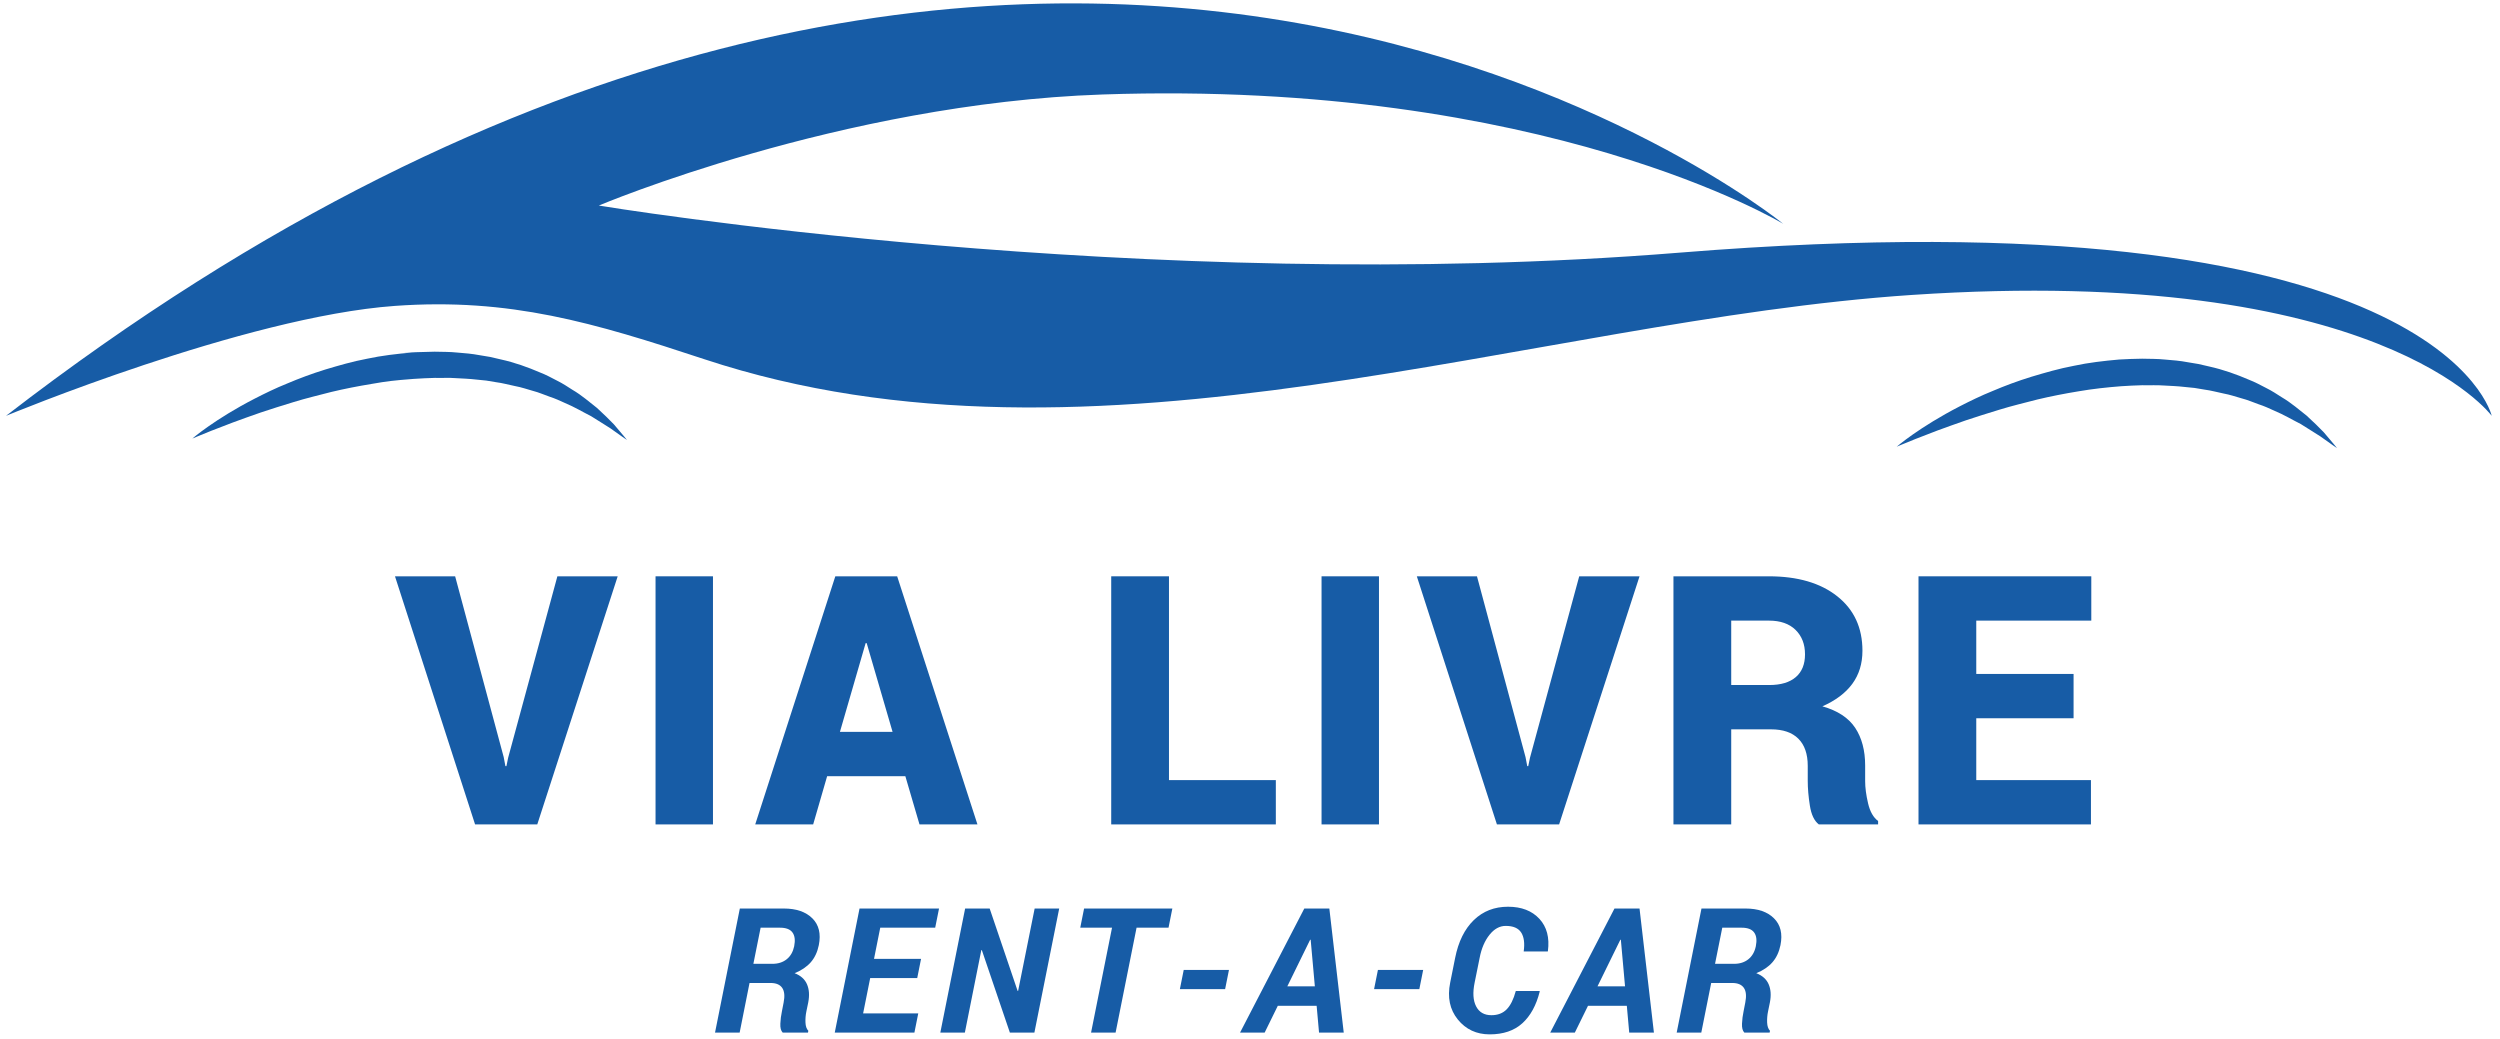
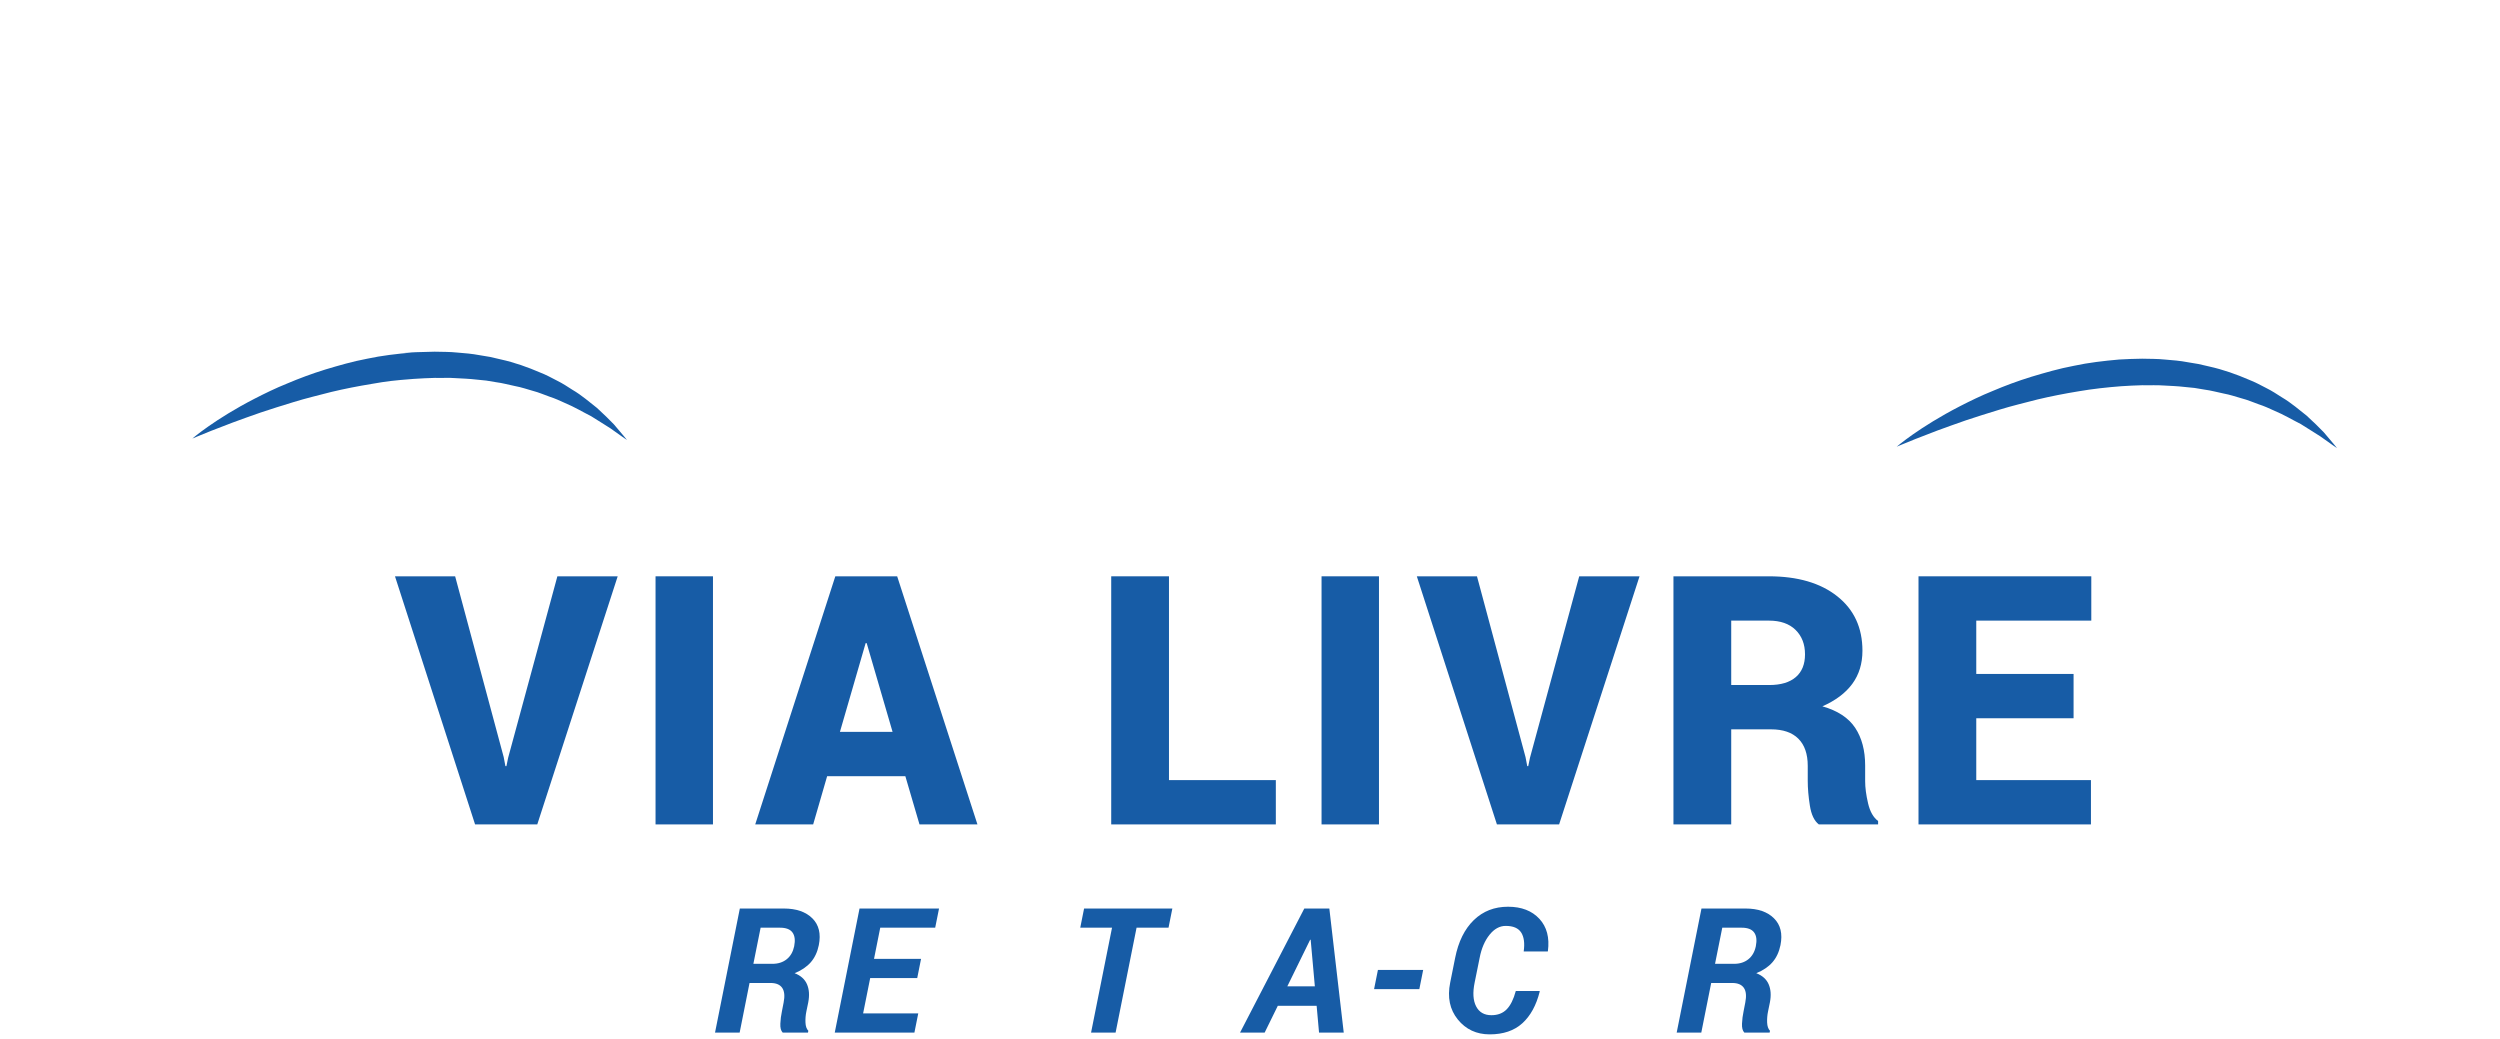
<svg xmlns="http://www.w3.org/2000/svg" width="166px" height="69px" viewBox="0 0 166 69" version="1.1">
  <title>7606DB04-20B9-4A73-B15D-6F5BA04884E5@2x</title>
  <desc>Created with sketchtool.</desc>
  <defs />
  <g id="Symbols" stroke="none" stroke-width="1" fill="none" fill-rule="evenodd">
    <g id="Logo/Positivo-Azul" transform="translate(-17, -8)">
      <g id="Logo">
        <rect id="SafeArea" x="0" y="0" width="199" height="88" />
        <g id="Logo-Area" transform="translate(17, 8)" fill="#175CA6">
          <g id="Simbolo">
            <path d="M13.848,28.305 C14.552,27.813 15.59,27.149 16.907,26.472 C17.565,26.135 18.286,25.779 19.076,25.462 C19.859,25.13 20.702,24.814 21.593,24.538 C22.486,24.271 23.415,23.999 24.384,23.818 C25.347,23.61 26.347,23.496 27.349,23.408 C26.376,23.467 26.845,23.391 28.858,23.352 C29.362,23.367 29.863,23.356 30.36,23.41 C30.857,23.448 31.349,23.49 31.832,23.582 C32.073,23.622 32.313,23.663 32.551,23.702 C32.786,23.757 33.019,23.81 33.251,23.865 C34.179,24.069 35.049,24.384 35.846,24.727 C36.253,24.882 36.624,25.087 36.986,25.274 C37.352,25.455 37.682,25.67 37.997,25.875 C38.648,26.255 39.164,26.721 39.642,27.089 C40.087,27.502 40.468,27.864 40.763,28.178 C41.33,28.833 41.631,29.215 41.631,29.215 C41.631,29.215 41.218,28.939 40.535,28.443 C40.184,28.206 39.735,27.952 39.25,27.635 C38.725,27.373 38.169,27.033 37.513,26.759 C37.191,26.612 36.858,26.458 36.495,26.341 C36.136,26.217 35.78,26.054 35.388,25.955 C35.001,25.846 34.613,25.71 34.197,25.635 C33.785,25.551 33.373,25.433 32.938,25.378 C32.723,25.342 32.506,25.306 32.288,25.27 C32.067,25.248 31.845,25.226 31.621,25.203 C31.175,25.15 30.72,25.135 30.262,25.109 C29.806,25.071 29.34,25.107 28.876,25.092 C28.41,25.106 27.943,25.125 27.476,25.158 C26.101,25.265 25.732,25.309 24.69,25.49 C23.774,25.641 22.872,25.816 22.006,26.024 C21.144,26.248 20.302,26.449 19.517,26.691 C18.73,26.929 17.987,27.165 17.302,27.394 C16.623,27.636 15.993,27.85 15.443,28.06 C14.891,28.272 14.41,28.458 14.014,28.61 C13.223,28.927 12.771,29.121 12.771,29.121 C12.771,29.121 13.142,28.798 13.848,28.305 Z" id="Fill-2" />
            <path d="M127.033,28.834 C127.747,28.336 128.798,27.663 130.132,26.977 C130.799,26.636 131.53,26.276 132.329,25.954 C133.122,25.617 133.977,25.297 134.879,25.019 C135.784,24.748 136.725,24.473 137.707,24.289 C138.683,24.078 139.696,23.962 140.711,23.872 C141.22,23.84 141.731,23.826 142.24,23.817 C142.751,23.831 143.258,23.821 143.761,23.875 C144.265,23.914 144.764,23.955 145.253,24.05 C145.497,24.091 145.739,24.131 145.98,24.171 C146.219,24.226 146.455,24.281 146.69,24.335 C147.63,24.543 148.512,24.861 149.32,25.21 C149.73,25.367 150.108,25.574 150.474,25.763 C150.844,25.946 151.179,26.165 151.499,26.372 C152.158,26.758 152.681,27.229 153.164,27.602 C153.616,28.021 154.002,28.388 154.301,28.706 C154.875,29.37 155.18,29.756 155.18,29.756 C155.18,29.756 154.761,29.477 154.069,28.974 C153.713,28.734 153.259,28.477 152.768,28.155 C152.236,27.89 151.673,27.545 151.008,27.268 C150.682,27.119 150.344,26.963 149.976,26.844 C149.613,26.718 149.252,26.554 148.855,26.454 C148.464,26.343 148.07,26.206 147.649,26.13 C147.23,26.045 146.813,25.925 146.373,25.869 C146.155,25.833 145.935,25.796 145.714,25.759 C145.49,25.737 145.266,25.715 145.039,25.692 C144.588,25.638 144.126,25.623 143.662,25.597 C143.199,25.559 142.728,25.594 142.258,25.579 C141.786,25.593 141.312,25.612 140.839,25.646 C139.892,25.72 138.945,25.822 138.017,25.983 C137.089,26.135 136.175,26.313 135.298,26.523 C134.425,26.75 133.571,26.953 132.776,27.199 C131.979,27.44 131.226,27.68 130.532,27.911 C129.845,28.157 129.207,28.373 128.648,28.585 C128.089,28.801 127.602,28.989 127.201,29.144 C126.4,29.465 125.942,29.661 125.942,29.661 C125.942,29.661 126.318,29.334 127.033,28.834 Z" id="Fill-4" />
-             <path d="M0.399,27.612 C0.399,27.612 16.256,21.023 26.235,20.311 C33.859,19.766 39.408,21.419 46.777,23.855 C72.696,32.42 101.624,21.277 126.951,19.584 C158.058,17.503 165.451,27.612 165.451,27.612 C165.451,27.612 162.086,12.681 111.512,16.777 C75.91,19.661 39.762,13.648 39.762,13.648 C39.762,13.648 55.805,6.868 73.2,6.274 C102.606,5.268 118.401,14.86 118.401,14.86 C118.401,14.86 69.052,-25.392 0.399,27.612 Z" id="Fill-6" />
          </g>
          <g id="TipoGrafia" transform="translate(26.086, 37.943)">
            <polygon id="Fill-8" points="7.36 12.329 7.473 12.928 7.541 12.928 7.654 12.374 10.924 0.324 14.929 0.324 9.589 16.798 5.459 16.798 0.141 0.324 4.135 0.324" />
            <polygon id="Fill-10" points="17.442 16.798 21.255 16.798 21.255 0.324 17.442 0.324" />
            <path d="M29.685,10.654 L33.181,10.654 L31.461,4.759 L31.393,4.759 L29.685,10.654 Z M34.029,13.596 L28.836,13.596 L27.908,16.798 L24.061,16.798 L29.379,0.324 L33.486,0.324 L38.816,16.798 L34.968,16.798 L34.029,13.596 Z" id="Fill-12" />
            <polygon id="Fill-13" points="51.534 13.856 58.629 13.856 58.629 16.798 47.699 16.798 47.699 0.324 51.534 0.324" />
            <polygon id="Fill-14" points="61.665 16.798 65.478 16.798 65.478 0.324 61.665 0.324" />
            <polygon id="Fill-15" points="75.209 12.329 75.323 12.928 75.39 12.928 75.504 12.374 78.774 0.324 82.779 0.324 77.439 16.798 73.309 16.798 67.991 0.324 71.985 0.324" />
            <path d="M88.867,7.543 L91.391,7.543 C92.16,7.543 92.749,7.367 93.156,7.016 C93.563,6.666 93.767,6.162 93.767,5.506 C93.767,4.835 93.558,4.294 93.139,3.882 C92.72,3.471 92.13,3.266 91.368,3.266 L88.867,3.266 L88.867,7.543 Z M88.867,10.485 L88.867,16.798 L85.031,16.798 L85.031,0.324 L91.368,0.324 C93.276,0.324 94.789,0.765 95.905,1.648 C97.021,2.53 97.58,3.737 97.58,5.268 C97.58,6.121 97.355,6.853 96.907,7.464 C96.458,8.075 95.796,8.572 94.921,8.957 C95.931,9.244 96.658,9.721 97.1,10.388 C97.54,11.056 97.76,11.888 97.76,12.884 L97.76,13.924 C97.76,14.354 97.824,14.845 97.953,15.395 C98.081,15.946 98.304,16.338 98.62,16.572 L98.62,16.798 L94.683,16.798 C94.382,16.565 94.183,16.15 94.09,15.553 C93.995,14.958 93.948,14.407 93.948,13.902 L93.948,12.906 C93.948,12.122 93.74,11.521 93.325,11.107 C92.911,10.692 92.303,10.485 91.504,10.485 L88.867,10.485 Z" id="Fill-16" />
            <polygon id="Fill-17" points="111.599 9.749 105.138 9.749 105.138 13.856 112.753 13.856 112.753 16.798 101.303 16.798 101.303 0.324 112.776 0.324 112.776 3.266 105.138 3.266 105.138 6.807 111.599 6.807" />
            <path d="M23.938,26.055 L25.205,26.055 C25.582,26.055 25.897,25.954 26.15,25.752 C26.403,25.55 26.569,25.263 26.648,24.889 C26.727,24.49 26.689,24.184 26.534,23.973 C26.38,23.761 26.105,23.656 25.709,23.656 L24.419,23.656 L23.938,26.055 Z M23.683,27.327 L23.027,30.62 L21.392,30.62 L23.039,22.383 L25.963,22.383 C26.785,22.383 27.415,22.6 27.853,23.033 C28.29,23.467 28.434,24.061 28.283,24.816 C28.189,25.276 28.009,25.656 27.746,25.956 C27.481,26.255 27.125,26.496 26.676,26.677 C27.079,26.832 27.354,27.077 27.499,27.413 C27.644,27.748 27.672,28.15 27.581,28.618 L27.456,29.223 C27.407,29.46 27.388,29.703 27.397,29.949 C27.406,30.197 27.47,30.381 27.587,30.501 L27.565,30.62 L25.884,30.62 C25.767,30.5 25.715,30.301 25.729,30.024 C25.741,29.746 25.777,29.475 25.833,29.211 L25.946,28.629 C26.033,28.195 26.002,27.87 25.853,27.653 C25.704,27.436 25.446,27.327 25.081,27.327 L23.683,27.327 Z" id="Fill-18" />
            <polygon id="Fill-19" points="34.818 26.999 31.695 26.999 31.225 29.347 34.886 29.347 34.631 30.62 29.342 30.62 30.987 22.383 36.266 22.383 36.011 23.656 32.362 23.656 31.949 25.726 35.072 25.726" />
-             <polygon id="Fill-20" points="42.598 30.62 40.969 30.62 39.108 25.144 39.074 25.144 37.981 30.62 36.352 30.62 37.999 22.383 39.628 22.383 41.484 27.854 41.517 27.854 42.615 22.383 44.245 22.383" />
            <polygon id="Fill-21" points="51.504 23.656 49.382 23.656 47.99 30.62 46.361 30.62 47.753 23.656 45.643 23.656 45.897 22.383 51.758 22.383" />
-             <polygon id="Fill-22" points="55.262 27.735 52.258 27.735 52.513 26.462 55.517 26.462" />
            <path d="M59.393,27.548 L61.22,27.548 L60.943,24.459 L60.909,24.453 L59.393,27.548 Z M61.339,28.844 L58.759,28.844 L57.888,30.62 L56.254,30.62 L60.519,22.383 L62.182,22.383 L63.138,30.62 L61.498,30.62 L61.339,28.844 Z" id="Fill-23" />
            <polygon id="Fill-24" points="68.158 27.735 65.153 27.735 65.408 26.462 68.412 26.462" />
            <path d="M76.141,27.859 L76.152,27.893 C75.923,28.81 75.537,29.513 74.996,30.003 C74.455,30.494 73.733,30.739 72.832,30.739 C71.953,30.739 71.246,30.41 70.713,29.752 C70.179,29.094 70.01,28.278 70.206,27.305 L70.535,25.664 C70.749,24.582 71.163,23.745 71.774,23.152 C72.385,22.56 73.142,22.264 74.048,22.264 C74.942,22.264 75.635,22.532 76.13,23.068 C76.624,23.603 76.812,24.316 76.695,25.206 L76.684,25.234 L75.088,25.234 C75.164,24.687 75.108,24.268 74.919,23.975 C74.73,23.683 74.389,23.537 73.895,23.537 C73.491,23.537 73.132,23.734 72.817,24.128 C72.503,24.521 72.284,25.029 72.164,25.651 L71.83,27.302 C71.694,27.965 71.727,28.491 71.929,28.881 C72.131,29.271 72.469,29.466 72.944,29.466 C73.368,29.466 73.706,29.336 73.96,29.074 C74.215,28.813 74.415,28.408 74.563,27.859 L76.141,27.859 Z" id="Fill-25" />
-             <path d="M79.989,27.548 L81.816,27.548 L81.539,24.459 L81.506,24.453 L79.989,27.548 Z M81.935,28.844 L79.356,28.844 L78.484,30.62 L76.85,30.62 L81.115,22.383 L82.779,22.383 L83.734,30.62 L82.094,30.62 L81.935,28.844 Z" id="Fill-26" />
            <path d="M87.792,26.055 L89.059,26.055 C89.437,26.055 89.752,25.954 90.004,25.752 C90.257,25.55 90.423,25.263 90.501,24.889 C90.581,24.49 90.544,24.184 90.388,23.973 C90.234,23.761 89.958,23.656 89.563,23.656 L88.273,23.656 L87.792,26.055 Z M87.537,27.327 L86.88,30.62 L85.246,30.62 L86.892,22.383 L89.817,22.383 C90.639,22.383 91.27,22.6 91.706,23.033 C92.145,23.467 92.288,24.061 92.137,24.816 C92.042,25.276 91.863,25.656 91.6,25.956 C91.336,26.255 90.979,26.496 90.53,26.677 C90.933,26.832 91.208,27.077 91.353,27.413 C91.498,27.748 91.526,28.15 91.435,28.618 L91.311,29.223 C91.262,29.46 91.242,29.703 91.251,29.949 C91.261,30.197 91.324,30.381 91.441,30.501 L91.418,30.62 L89.738,30.62 C89.621,30.5 89.569,30.301 89.583,30.024 C89.596,29.746 89.63,29.475 89.687,29.211 L89.8,28.629 C89.887,28.195 89.856,27.87 89.708,27.653 C89.558,27.436 89.301,27.327 88.935,27.327 L87.537,27.327 Z" id="Fill-27" />
          </g>
        </g>
      </g>
    </g>
  </g>
</svg>